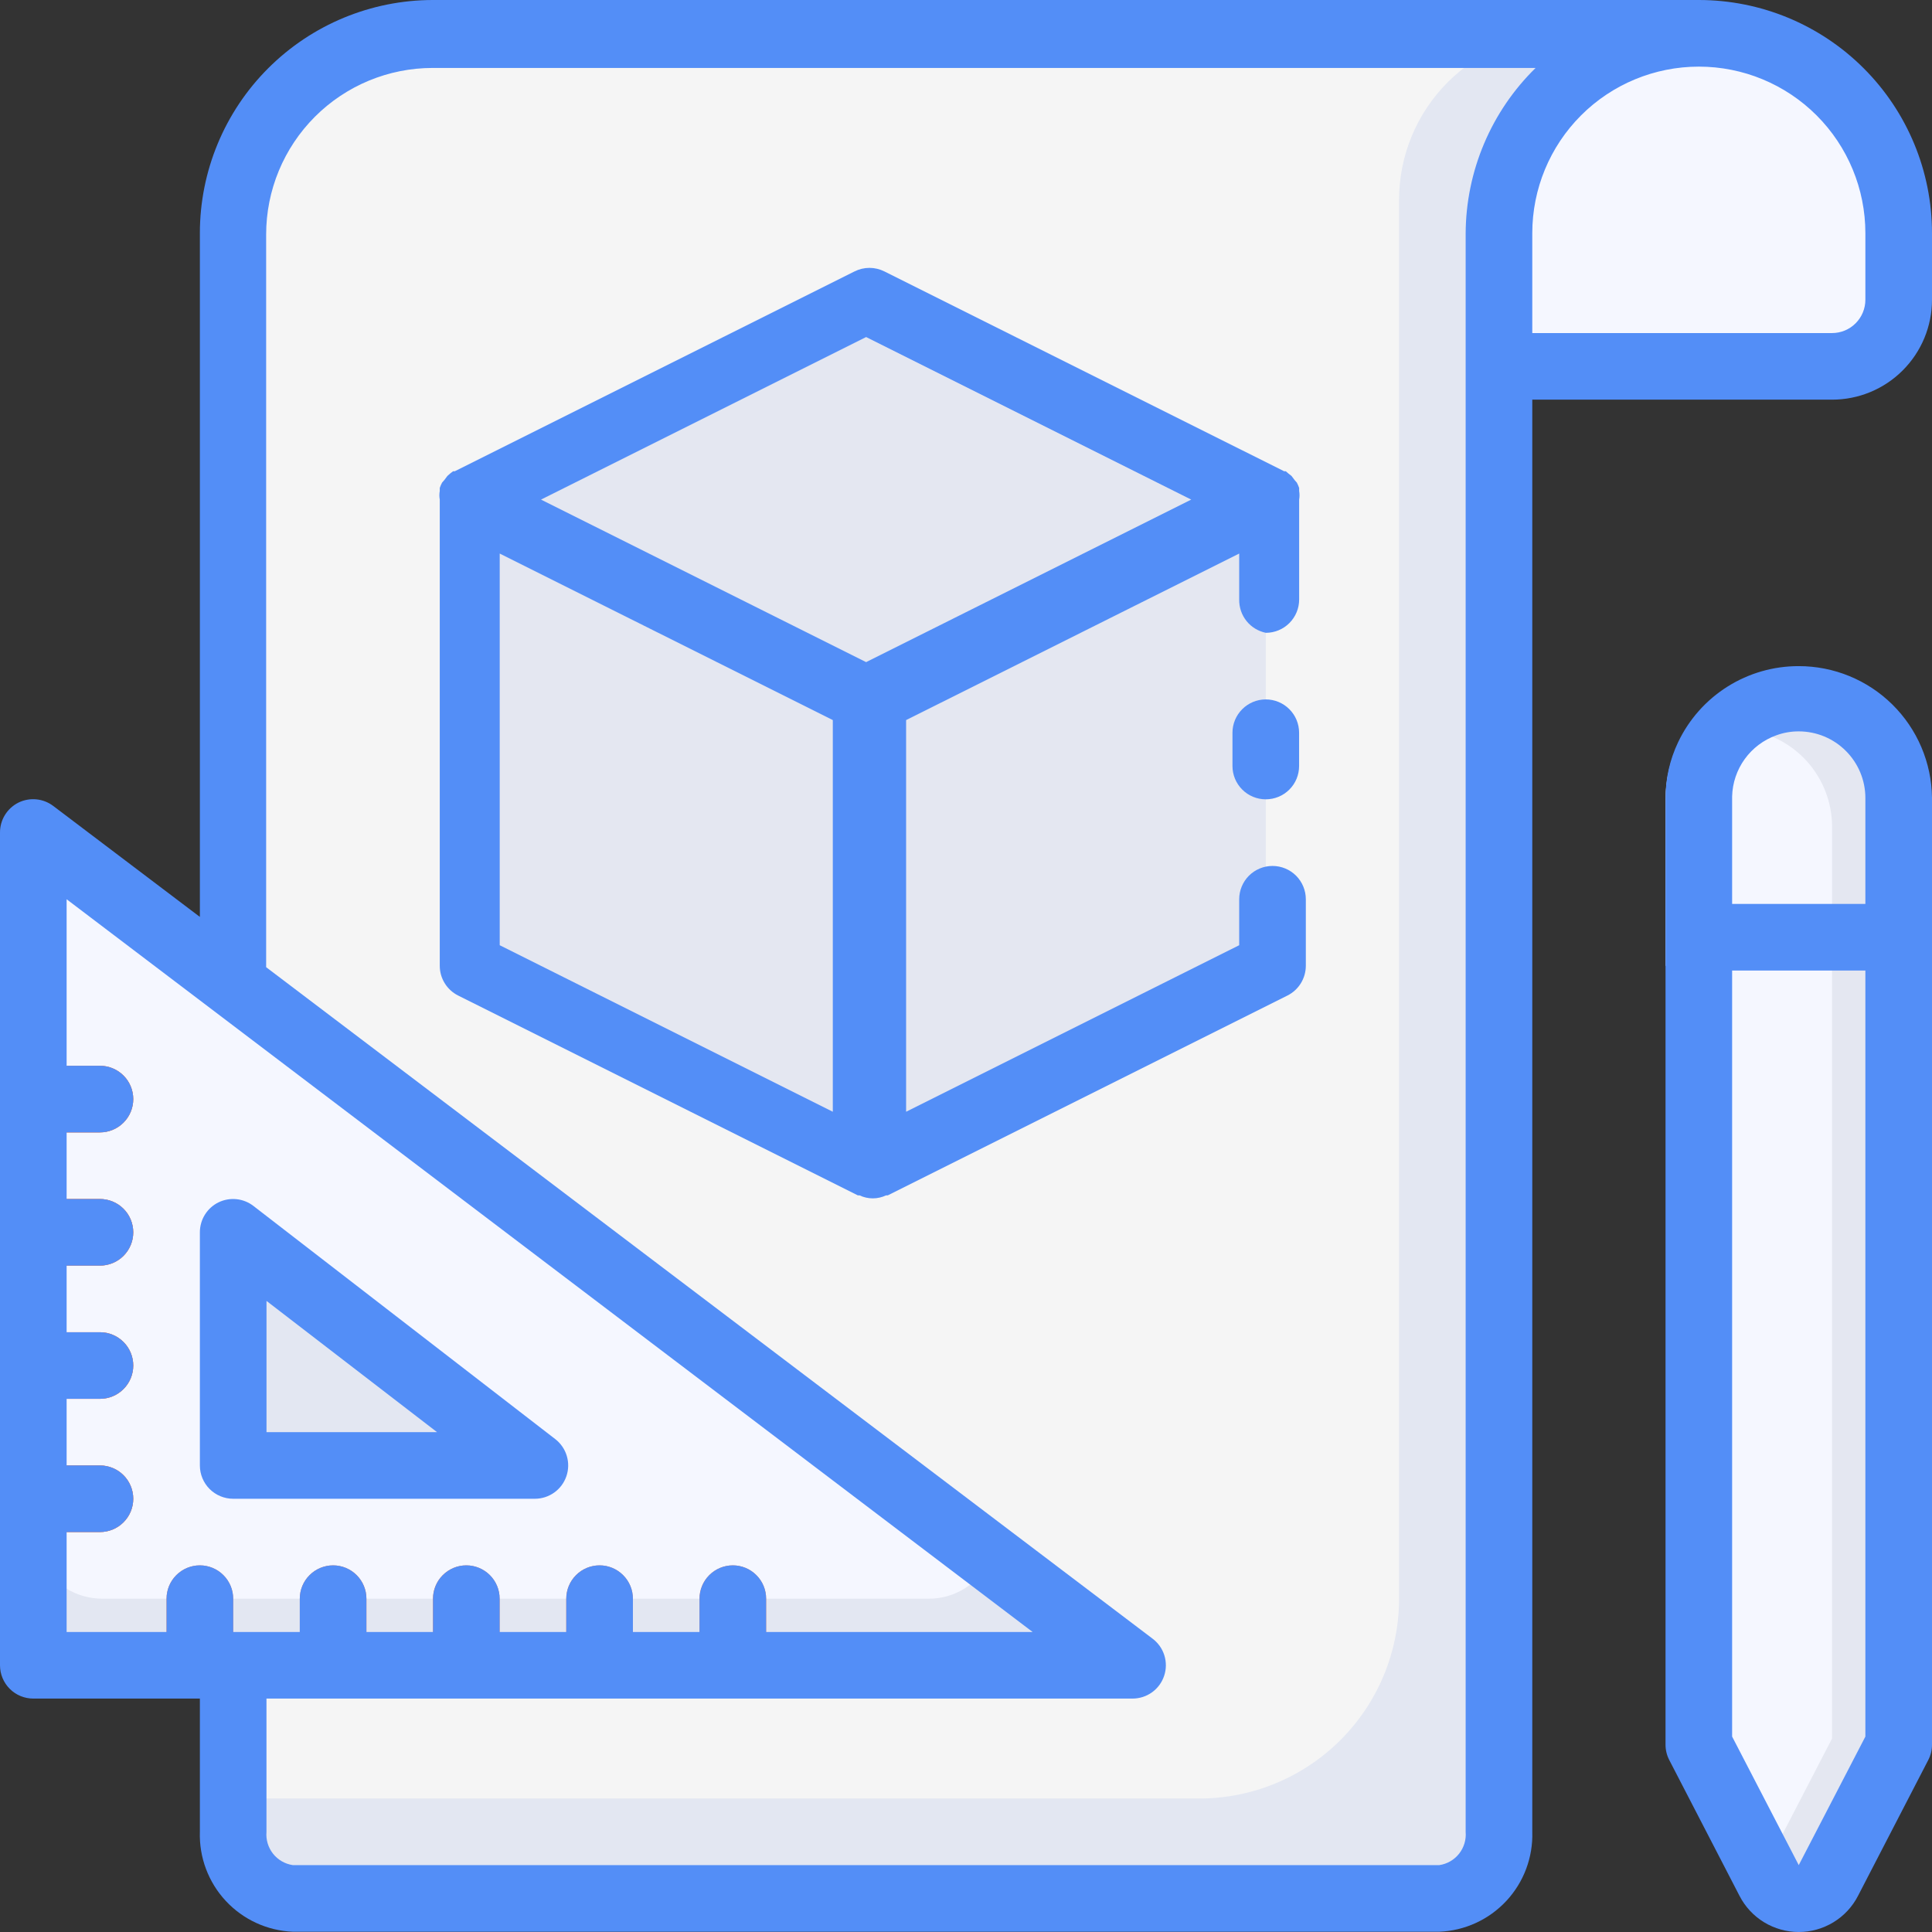
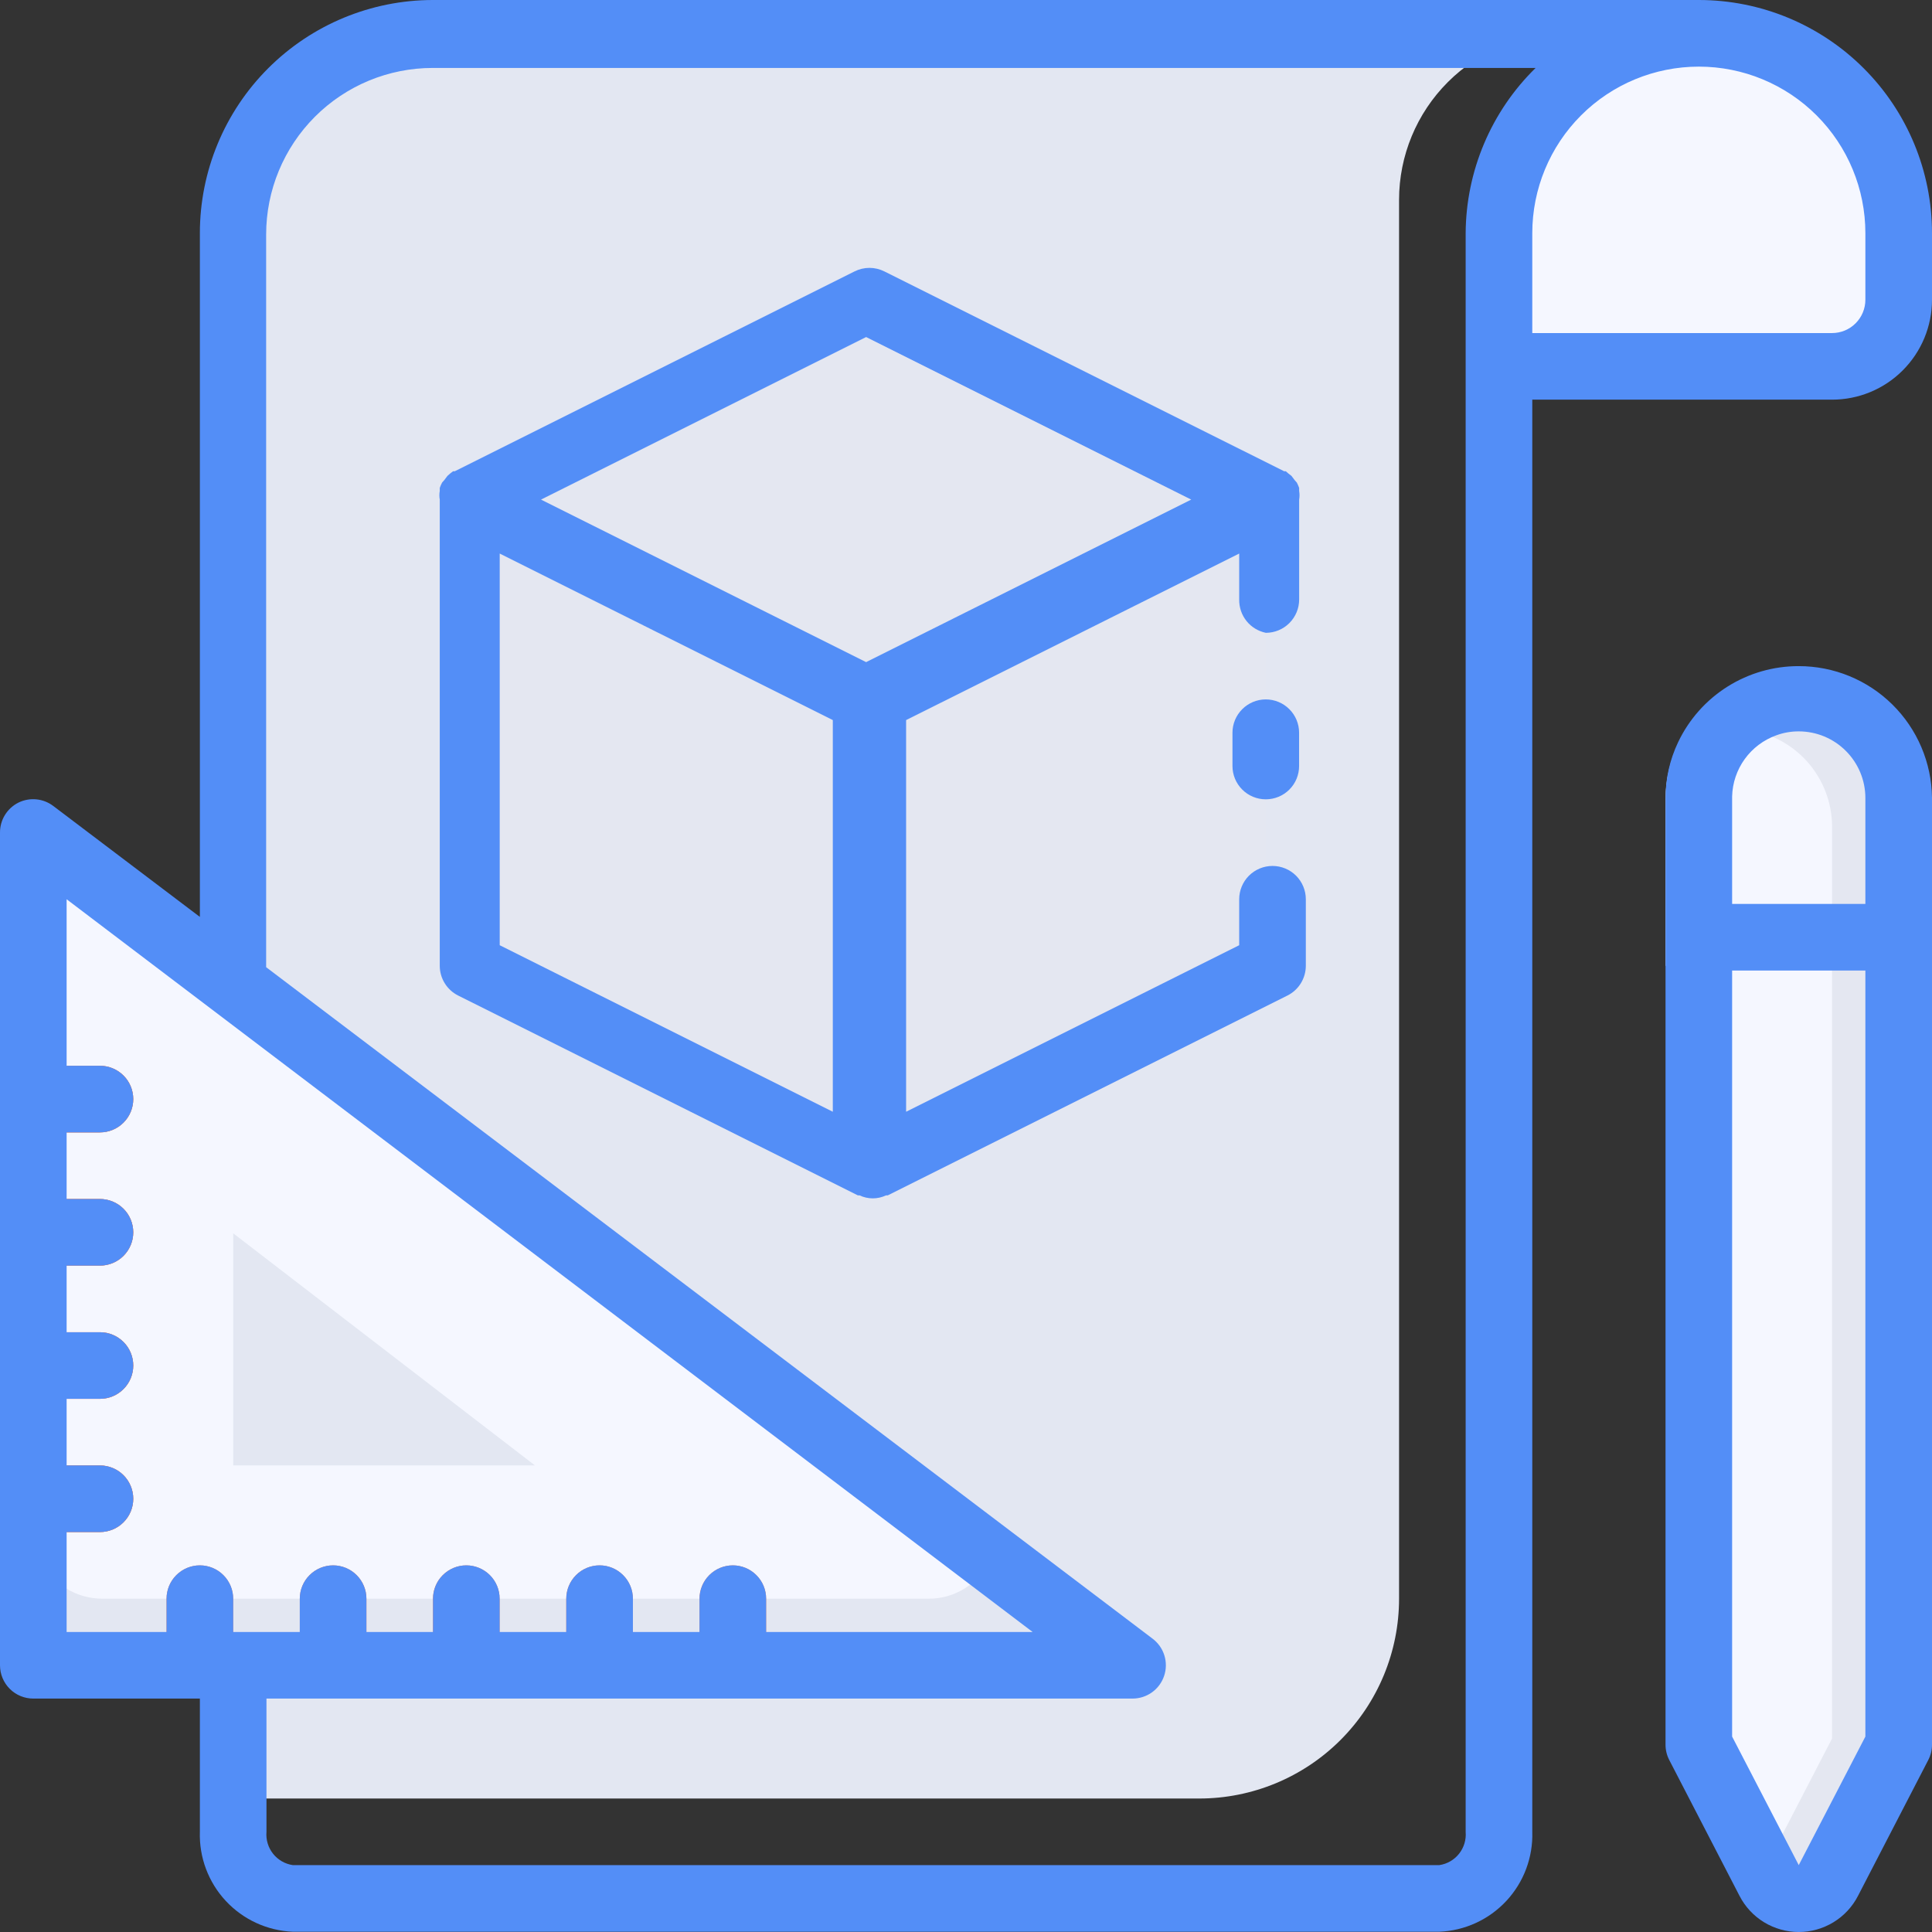
<svg xmlns="http://www.w3.org/2000/svg" width="66" height="66" viewBox="0 0 66 66" fill="none">
  <rect x="0" y="0" width="66" height="66" fill="#333333" stroke="none" />
-   <path d="M58.035 1.138C56.224 1.138 54.487 1.857 53.207 3.137C51.926 4.417 51.207 6.154 51.207 7.964V62.578C51.235 63.148 51.037 63.707 50.656 64.133C50.274 64.559 49.741 64.818 49.17 64.853H10.002C9.432 64.818 8.898 64.559 8.517 64.133C8.136 63.707 7.937 63.148 7.966 62.578V56.889H38.69L7.966 33.621V7.964C7.966 6.154 8.685 4.417 9.965 3.137C11.246 1.857 12.982 1.138 14.793 1.138H58.035Z" fill="#E3E7F2" />
  <path d="M47.794 1.138H14.794C12.984 1.138 11.247 1.857 9.967 3.137C8.686 4.417 7.967 6.154 7.967 7.964V33.621L38.691 56.889H7.967V61.44H40.967C42.778 61.44 44.514 60.721 45.795 59.44C47.075 58.16 47.794 56.424 47.794 54.613V6.827C47.794 5.318 48.394 3.871 49.461 2.804C50.528 1.737 51.975 1.138 53.484 1.138H47.794Z" fill="#E3E7F2" />
-   <path d="M47.794 1.138H14.794C12.984 1.138 11.247 1.857 9.967 3.137C8.686 4.417 7.967 6.154 7.967 7.964V33.621L38.691 56.889H7.967V61.44H40.967C42.778 61.44 44.514 60.721 45.795 59.44C47.075 58.16 47.794 56.424 47.794 54.613V6.827C47.794 5.318 48.394 3.871 49.461 2.804C50.528 1.737 51.975 1.138 53.484 1.138H47.794Z" fill="#F5F5F5" />
  <path d="M38.69 56.889H1.139V28.444L1.992 29.093L7.966 33.621L33.843 53.214L38.69 56.889Z" fill="#E3E7F2" />
  <path d="M33.843 53.214C33.667 53.636 33.367 53.996 32.984 54.245C32.6 54.495 32.15 54.623 31.692 54.613H3.494C2.87 54.613 2.271 54.365 1.829 53.923C1.387 53.482 1.139 52.883 1.139 52.258V30.902C1.134 30.555 1.208 30.212 1.356 29.899C1.504 29.585 1.722 29.309 1.992 29.093L7.966 33.644L33.843 53.214Z" fill="#F5F7FF" />
  <path d="M7.967 50.062V42.132L18.276 50.062H7.967Z" fill="#E3E7F2" />
  <path d="M64.859 32.062V59.596L62.458 64.239C62.363 64.425 62.218 64.581 62.039 64.691C61.86 64.8 61.655 64.858 61.445 64.858C61.236 64.858 61.031 64.8 60.852 64.691C60.673 64.581 60.528 64.425 60.432 64.239L60.251 63.897L57.975 59.596V32.062H64.859Z" fill="#E4E7F1" />
  <path d="M62.585 32.062V59.392L60.252 63.897L58.033 59.596V32.062H62.585Z" fill="#F5F7FF" />
  <path d="M64.861 27.25V32.062H58.033V27.25C58.043 26.357 58.403 25.503 59.035 24.872C59.678 24.24 60.545 23.888 61.447 23.893C62.343 23.893 63.202 24.245 63.841 24.873C64.48 25.501 64.846 26.354 64.861 27.25Z" fill="#E4E7F1" />
  <path d="M62.586 28.183V32.995H56.897V27.307C56.898 26.649 57.046 26 57.329 25.407C57.827 25.098 58.394 24.92 58.978 24.888C59.563 24.857 60.146 24.972 60.674 25.224C61.237 25.491 61.714 25.909 62.051 26.432C62.389 26.954 62.574 27.561 62.586 28.183Z" fill="#F5F7FF" />
  <path d="M64.86 7.964V10.24C64.86 10.843 64.621 11.422 64.194 11.849C63.767 12.276 63.188 12.515 62.584 12.515H51.205V7.964C51.202 6.84 51.477 5.733 52.005 4.74C52.533 3.748 53.298 2.901 54.232 2.276C55.356 1.523 56.68 1.126 58.033 1.138C59.843 1.138 61.58 1.857 62.861 3.137C64.141 4.417 64.86 6.154 64.86 7.964Z" fill="#F5F7FF" />
  <path d="M4.552 51.2C4.552 51.502 4.433 51.791 4.219 52.004C4.006 52.218 3.716 52.337 3.415 52.337H1.139V50.062H3.415C3.716 50.062 4.006 50.182 4.219 50.395C4.433 50.609 4.552 50.898 4.552 51.2Z" fill="#EB7F58" />
  <path d="M4.552 46.649C4.552 46.95 4.433 47.24 4.219 47.453C4.006 47.667 3.716 47.786 3.415 47.786H1.139V45.511H3.415C3.716 45.511 4.006 45.631 4.219 45.844C4.433 46.057 4.552 46.347 4.552 46.649Z" fill="#EB7F58" />
  <path d="M4.552 42.098C4.552 42.399 4.433 42.689 4.219 42.902C4.006 43.115 3.716 43.235 3.415 43.235H1.139V40.96H3.415C3.716 40.96 4.006 41.08 4.219 41.293C4.433 41.506 4.552 41.796 4.552 42.098Z" fill="#EB7F58" />
  <path d="M4.552 37.547C4.552 37.848 4.433 38.138 4.219 38.351C4.006 38.564 3.716 38.684 3.415 38.684H1.139V36.409H3.415C3.716 36.409 4.006 36.529 4.219 36.742C4.433 36.955 4.552 37.245 4.552 37.547Z" fill="#EB7F58" />
  <path d="M4.552 51.2C4.552 51.502 4.433 51.791 4.219 52.004C4.006 52.218 3.716 52.337 3.415 52.337H1.139V50.062H3.415C3.716 50.062 4.006 50.182 4.219 50.395C4.433 50.609 4.552 50.898 4.552 51.2Z" fill="#EB7F58" />
  <path d="M4.552 46.649C4.552 46.95 4.433 47.24 4.219 47.453C4.006 47.667 3.716 47.786 3.415 47.786H1.139V45.511H3.415C3.716 45.511 4.006 45.631 4.219 45.844C4.433 46.057 4.552 46.347 4.552 46.649Z" fill="#EB7F58" />
  <path d="M4.552 42.098C4.552 42.399 4.433 42.689 4.219 42.902C4.006 43.115 3.716 43.235 3.415 43.235H1.139V40.96H3.415C3.716 40.96 4.006 41.08 4.219 41.293C4.433 41.506 4.552 41.796 4.552 42.098Z" fill="#EB7F58" />
  <path d="M4.552 37.547C4.552 37.848 4.433 38.138 4.219 38.351C4.006 38.564 3.716 38.684 3.415 38.684H1.139V36.409H3.415C3.716 36.409 4.006 36.529 4.219 36.742C4.433 36.955 4.552 37.245 4.552 37.547Z" fill="#EB7F58" />
  <path d="M21.62 54.613V56.889H19.344V54.613C19.344 54.311 19.464 54.022 19.677 53.809C19.89 53.595 20.18 53.475 20.482 53.475C20.784 53.475 21.073 53.595 21.286 53.809C21.5 54.022 21.62 54.311 21.62 54.613Z" fill="#EB7F58" />
  <path d="M26.172 54.613V56.889H23.896V54.613C23.896 54.311 24.016 54.022 24.23 53.809C24.443 53.595 24.733 53.475 25.034 53.475C25.336 53.475 25.626 53.595 25.839 53.809C26.052 54.022 26.172 54.311 26.172 54.613Z" fill="#EB7F58" />
  <path d="M17.067 54.613V56.889H14.791V54.613C14.791 54.311 14.911 54.022 15.124 53.809C15.338 53.595 15.627 53.475 15.929 53.475C16.231 53.475 16.52 53.595 16.734 53.809C16.947 54.022 17.067 54.311 17.067 54.613Z" fill="#EB7F58" />
  <path d="M12.518 54.613V56.889H10.242V54.613C10.242 54.311 10.362 54.022 10.575 53.809C10.789 53.595 11.078 53.475 11.38 53.475C11.682 53.475 11.971 53.595 12.185 53.809C12.398 54.022 12.518 54.311 12.518 54.613Z" fill="#EB7F58" />
  <path d="M7.965 54.613V56.889H5.689V54.613C5.689 54.311 5.809 54.022 6.023 53.809C6.236 53.595 6.526 53.475 6.827 53.475C7.129 53.475 7.419 53.595 7.632 53.809C7.845 54.022 7.965 54.311 7.965 54.613Z" fill="#EB7F58" />
  <path d="M29.587 23.893V39.822L15.932 32.995V17.067L29.587 23.893Z" fill="#E4E7F1" />
  <path d="M43.241 17.067V32.995L29.586 39.822V23.893L43.241 17.067Z" fill="#E4E7F1" />
  <path d="M43.242 17.067L29.587 23.893L15.932 17.067L29.587 10.24L43.242 17.067Z" fill="#E4E7F1" />
-   <path d="M18.97 49.163L8.66 41.199C8.493 41.069 8.292 40.988 8.081 40.966C7.87 40.944 7.656 40.981 7.465 41.074C7.274 41.167 7.113 41.313 7 41.494C6.887 41.675 6.828 41.884 6.828 42.098V50.062C6.828 50.364 6.948 50.653 7.161 50.867C7.375 51.08 7.664 51.2 7.966 51.2H18.276C18.513 51.199 18.743 51.124 18.936 50.986C19.128 50.848 19.273 50.653 19.349 50.429C19.426 50.205 19.43 49.962 19.362 49.735C19.294 49.508 19.157 49.308 18.97 49.163ZM9.104 48.924V44.441L14.93 48.924H9.104Z" fill="#538EF7" />
  <path d="M61.448 22.756C60.586 22.754 59.742 22.996 59.013 23.456C58.283 23.915 57.7 24.572 57.329 25.35C57.046 25.943 56.898 26.592 56.897 27.25V59.596C56.896 59.779 56.939 59.958 57.022 60.12L59.423 64.762C59.614 65.135 59.904 65.448 60.261 65.666C60.619 65.884 61.029 66 61.448 66C61.867 66 62.278 65.884 62.635 65.666C62.993 65.448 63.283 65.135 63.474 64.762L65.875 60.12C65.958 59.958 66.001 59.779 66 59.596V27.25C65.985 26.052 65.499 24.91 64.647 24.068C63.795 23.227 62.646 22.755 61.448 22.756ZM63.724 59.324L61.448 63.715L59.172 59.324V33.155H63.724V59.324ZM63.724 30.879H59.172V27.204C59.184 26.746 59.334 26.303 59.602 25.931C59.87 25.56 60.244 25.278 60.674 25.122C60.922 25.03 61.184 24.984 61.448 24.985C62.052 24.985 62.631 25.225 63.057 25.652C63.484 26.079 63.724 26.657 63.724 27.261V30.879Z" fill="#538EF7" />
  <path d="M58.035 0H14.793C12.681 0 10.655 0.839 9.161 2.333C7.667 3.826 6.828 5.852 6.828 7.964V31.323L1.821 27.534C1.652 27.406 1.451 27.327 1.24 27.307C1.028 27.287 0.816 27.326 0.626 27.42C0.437 27.516 0.278 27.662 0.167 27.843C0.056 28.024 -0.001 28.232 2.75632e-05 28.444V56.889C2.75632e-05 57.19 0.12 57.48 0.333 57.693C0.547 57.907 0.836 58.026 1.138 58.026H6.828V62.578C6.8 63.45 7.118 64.298 7.712 64.937C8.307 65.577 9.13 65.955 10.002 65.991H49.17C50.042 65.955 50.865 65.577 51.46 64.937C52.054 64.298 52.373 63.45 52.345 62.578V13.653H62.586C63.492 13.653 64.36 13.294 65 12.653C65.64 12.013 66 11.145 66 10.24V7.964C66 5.852 65.161 3.826 63.667 2.333C62.173 0.839 60.147 0 58.035 0ZM6.828 53.475C6.526 53.475 6.236 53.595 6.023 53.809C5.81 54.022 5.69 54.311 5.69 54.613V55.751H2.276V52.337H3.414C3.716 52.337 4.005 52.218 4.218 52.004C4.432 51.791 4.552 51.502 4.552 51.2C4.552 50.898 4.432 50.609 4.218 50.395C4.005 50.182 3.716 50.062 3.414 50.062H2.276V47.786H3.414C3.716 47.786 4.005 47.667 4.218 47.453C4.432 47.24 4.552 46.95 4.552 46.649C4.552 46.347 4.432 46.057 4.218 45.844C4.005 45.631 3.716 45.511 3.414 45.511H2.276V43.235H3.414C3.716 43.235 4.005 43.115 4.218 42.902C4.432 42.689 4.552 42.399 4.552 42.098C4.552 41.796 4.432 41.506 4.218 41.293C4.005 41.08 3.716 40.96 3.414 40.96H2.276V38.684H3.414C3.716 38.684 4.005 38.564 4.218 38.351C4.432 38.138 4.552 37.848 4.552 37.547C4.552 37.245 4.432 36.955 4.218 36.742C4.005 36.529 3.716 36.409 3.414 36.409H2.276V30.72L35.276 55.751H26.172V54.613C26.172 54.311 26.053 54.022 25.839 53.809C25.626 53.595 25.336 53.475 25.035 53.475C24.733 53.475 24.443 53.595 24.23 53.809C24.017 54.022 23.897 54.311 23.897 54.613V55.751H21.621V54.613C21.621 54.311 21.501 54.022 21.287 53.809C21.074 53.595 20.785 53.475 20.483 53.475C20.181 53.475 19.892 53.595 19.678 53.809C19.465 54.022 19.345 54.311 19.345 54.613V55.751H17.069V54.613C17.069 54.311 16.949 54.022 16.736 53.809C16.522 53.595 16.233 53.475 15.931 53.475C15.629 53.475 15.34 53.595 15.126 53.809C14.913 54.022 14.793 54.311 14.793 54.613V55.751H12.517V54.613C12.517 54.311 12.397 54.022 12.184 53.809C11.971 53.595 11.681 53.475 11.379 53.475C11.078 53.475 10.788 53.595 10.575 53.809C10.361 54.022 10.241 54.311 10.241 54.613V55.751H7.966V54.613C7.966 54.311 7.846 54.022 7.632 53.809C7.419 53.595 7.129 53.475 6.828 53.475ZM50.069 7.964V62.578C50.092 62.846 50.012 63.113 49.845 63.325C49.678 63.536 49.437 63.676 49.17 63.715H10.002C9.736 63.676 9.494 63.536 9.327 63.325C9.16 63.113 9.08 62.846 9.103 62.578V58.026H38.69C38.928 58.026 39.161 57.951 39.355 57.812C39.549 57.672 39.694 57.475 39.769 57.248C39.845 57.022 39.847 56.777 39.776 56.549C39.705 56.321 39.563 56.122 39.372 55.978L9.092 33.041V8.01C9.092 6.501 9.692 5.054 10.759 3.987C11.826 2.92 13.273 2.321 14.782 2.321H52.459C51.707 3.057 51.109 3.935 50.699 4.904C50.289 5.872 50.075 6.913 50.069 7.964ZM63.724 10.24C63.724 10.542 63.604 10.831 63.391 11.044C63.178 11.258 62.888 11.378 62.586 11.378H52.345V7.964C52.345 6.456 52.944 5.009 54.011 3.942C55.078 2.875 56.526 2.276 58.035 2.276C59.544 2.276 60.991 2.875 62.058 3.942C63.125 5.009 63.724 6.456 63.724 7.964V10.24Z" fill="#538EF7" />
  <path d="M43.241 23.893C42.94 23.893 42.65 24.013 42.437 24.227C42.223 24.44 42.103 24.729 42.103 25.031V26.169C42.103 26.471 42.223 26.76 42.437 26.973C42.65 27.187 42.94 27.306 43.241 27.306C43.543 27.306 43.833 27.187 44.046 26.973C44.26 26.76 44.379 26.471 44.379 26.169V25.031C44.379 24.729 44.26 24.44 44.046 24.227C43.833 24.013 43.543 23.893 43.241 23.893Z" fill="#538EF7" />
  <path d="M43.243 21.618C43.545 21.618 43.835 21.498 44.048 21.284C44.261 21.071 44.381 20.782 44.381 20.48V17.067C44.398 16.969 44.398 16.869 44.381 16.771V16.668C44.359 16.606 44.333 16.545 44.302 16.486L44.222 16.395L44.12 16.259L44.017 16.179L43.926 16.099H43.869L30.214 9.273C30.055 9.193 29.88 9.151 29.702 9.151C29.524 9.151 29.349 9.193 29.19 9.273L15.535 16.099H15.478L15.387 16.168L15.284 16.259L15.182 16.395L15.102 16.486C15.071 16.545 15.044 16.606 15.023 16.668V16.771C15.005 16.869 15.005 16.969 15.023 17.067V32.995C15.023 33.206 15.082 33.411 15.193 33.59C15.303 33.769 15.461 33.913 15.649 34.008L29.304 40.835H29.361C29.503 40.902 29.658 40.938 29.816 40.938C29.973 40.938 30.129 40.902 30.271 40.835H30.328L43.983 34.008C44.171 33.913 44.328 33.769 44.439 33.59C44.549 33.411 44.608 33.206 44.609 32.995V30.72C44.609 30.418 44.489 30.129 44.276 29.915C44.062 29.702 43.773 29.582 43.471 29.582C43.169 29.582 42.88 29.702 42.666 29.915C42.453 30.129 42.333 30.418 42.333 30.72V32.29L30.954 37.979V24.599L42.333 18.91V20.48C42.328 20.746 42.416 21.006 42.582 21.214C42.748 21.422 42.982 21.564 43.243 21.618ZM28.45 37.979L17.071 32.29V18.91L28.45 24.599V37.979ZM29.588 22.619L18.482 17.067L29.588 11.514L40.694 17.067L29.588 22.619Z" fill="#538EF7" />
</svg>